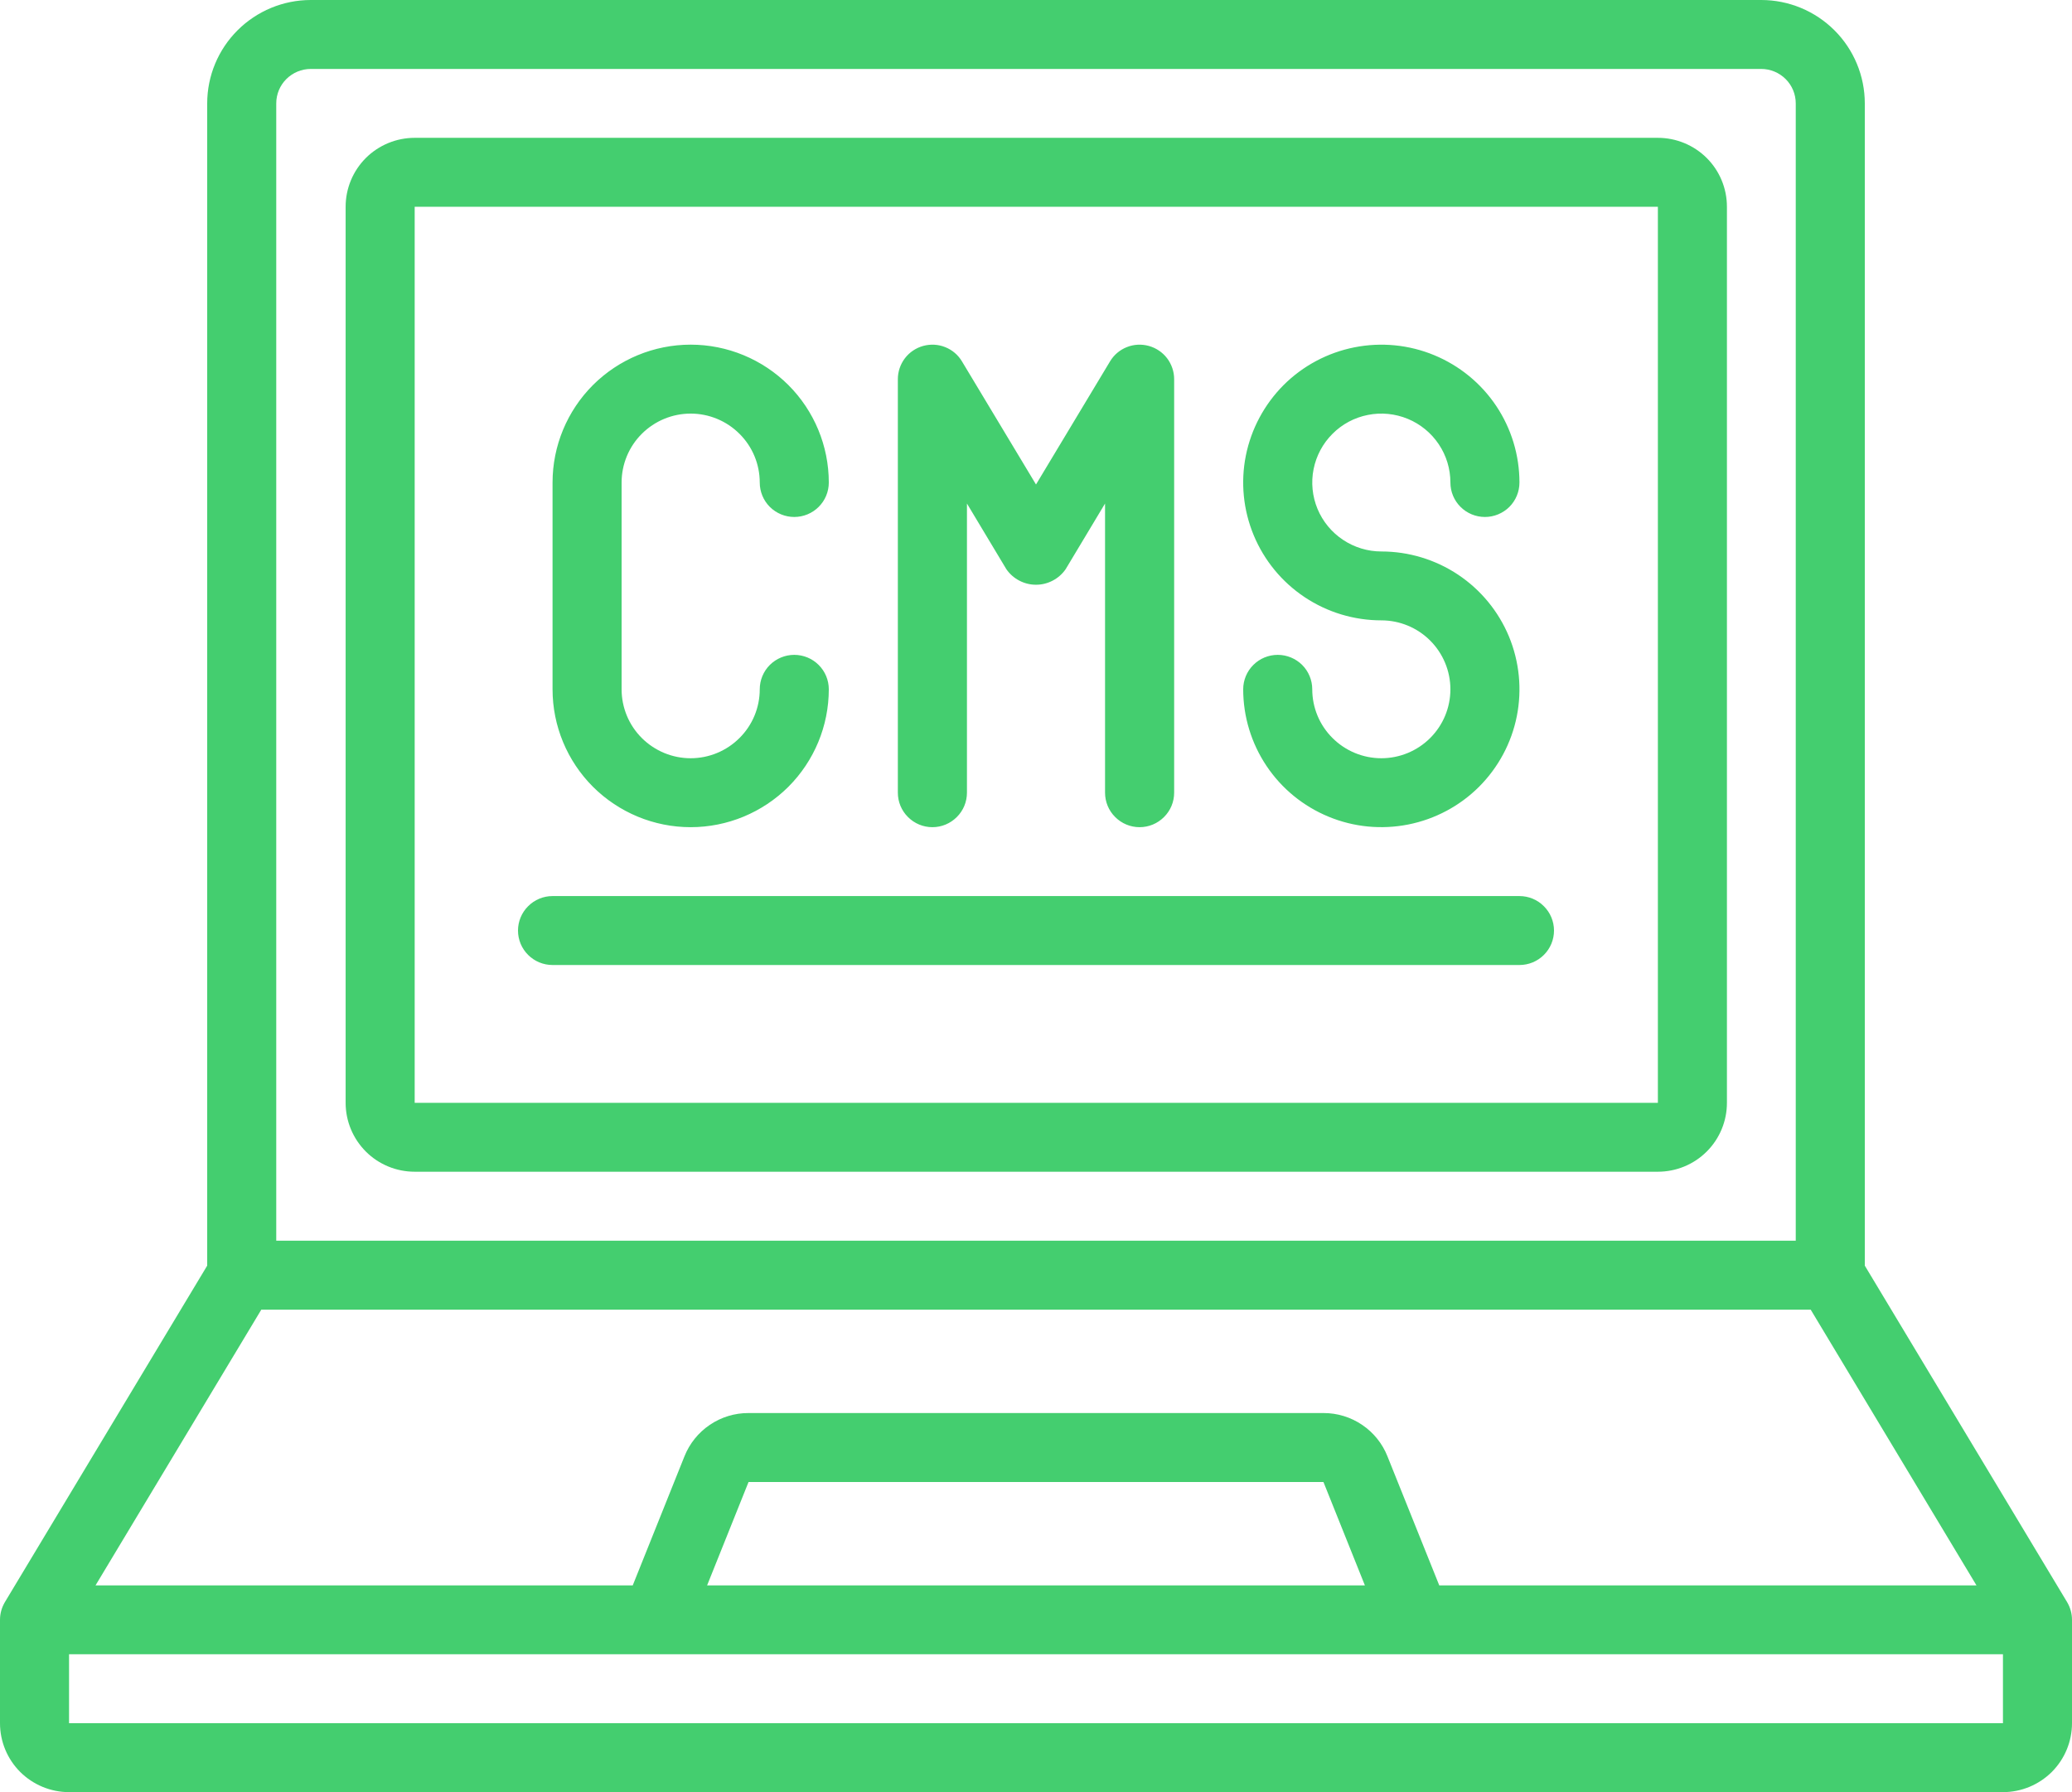
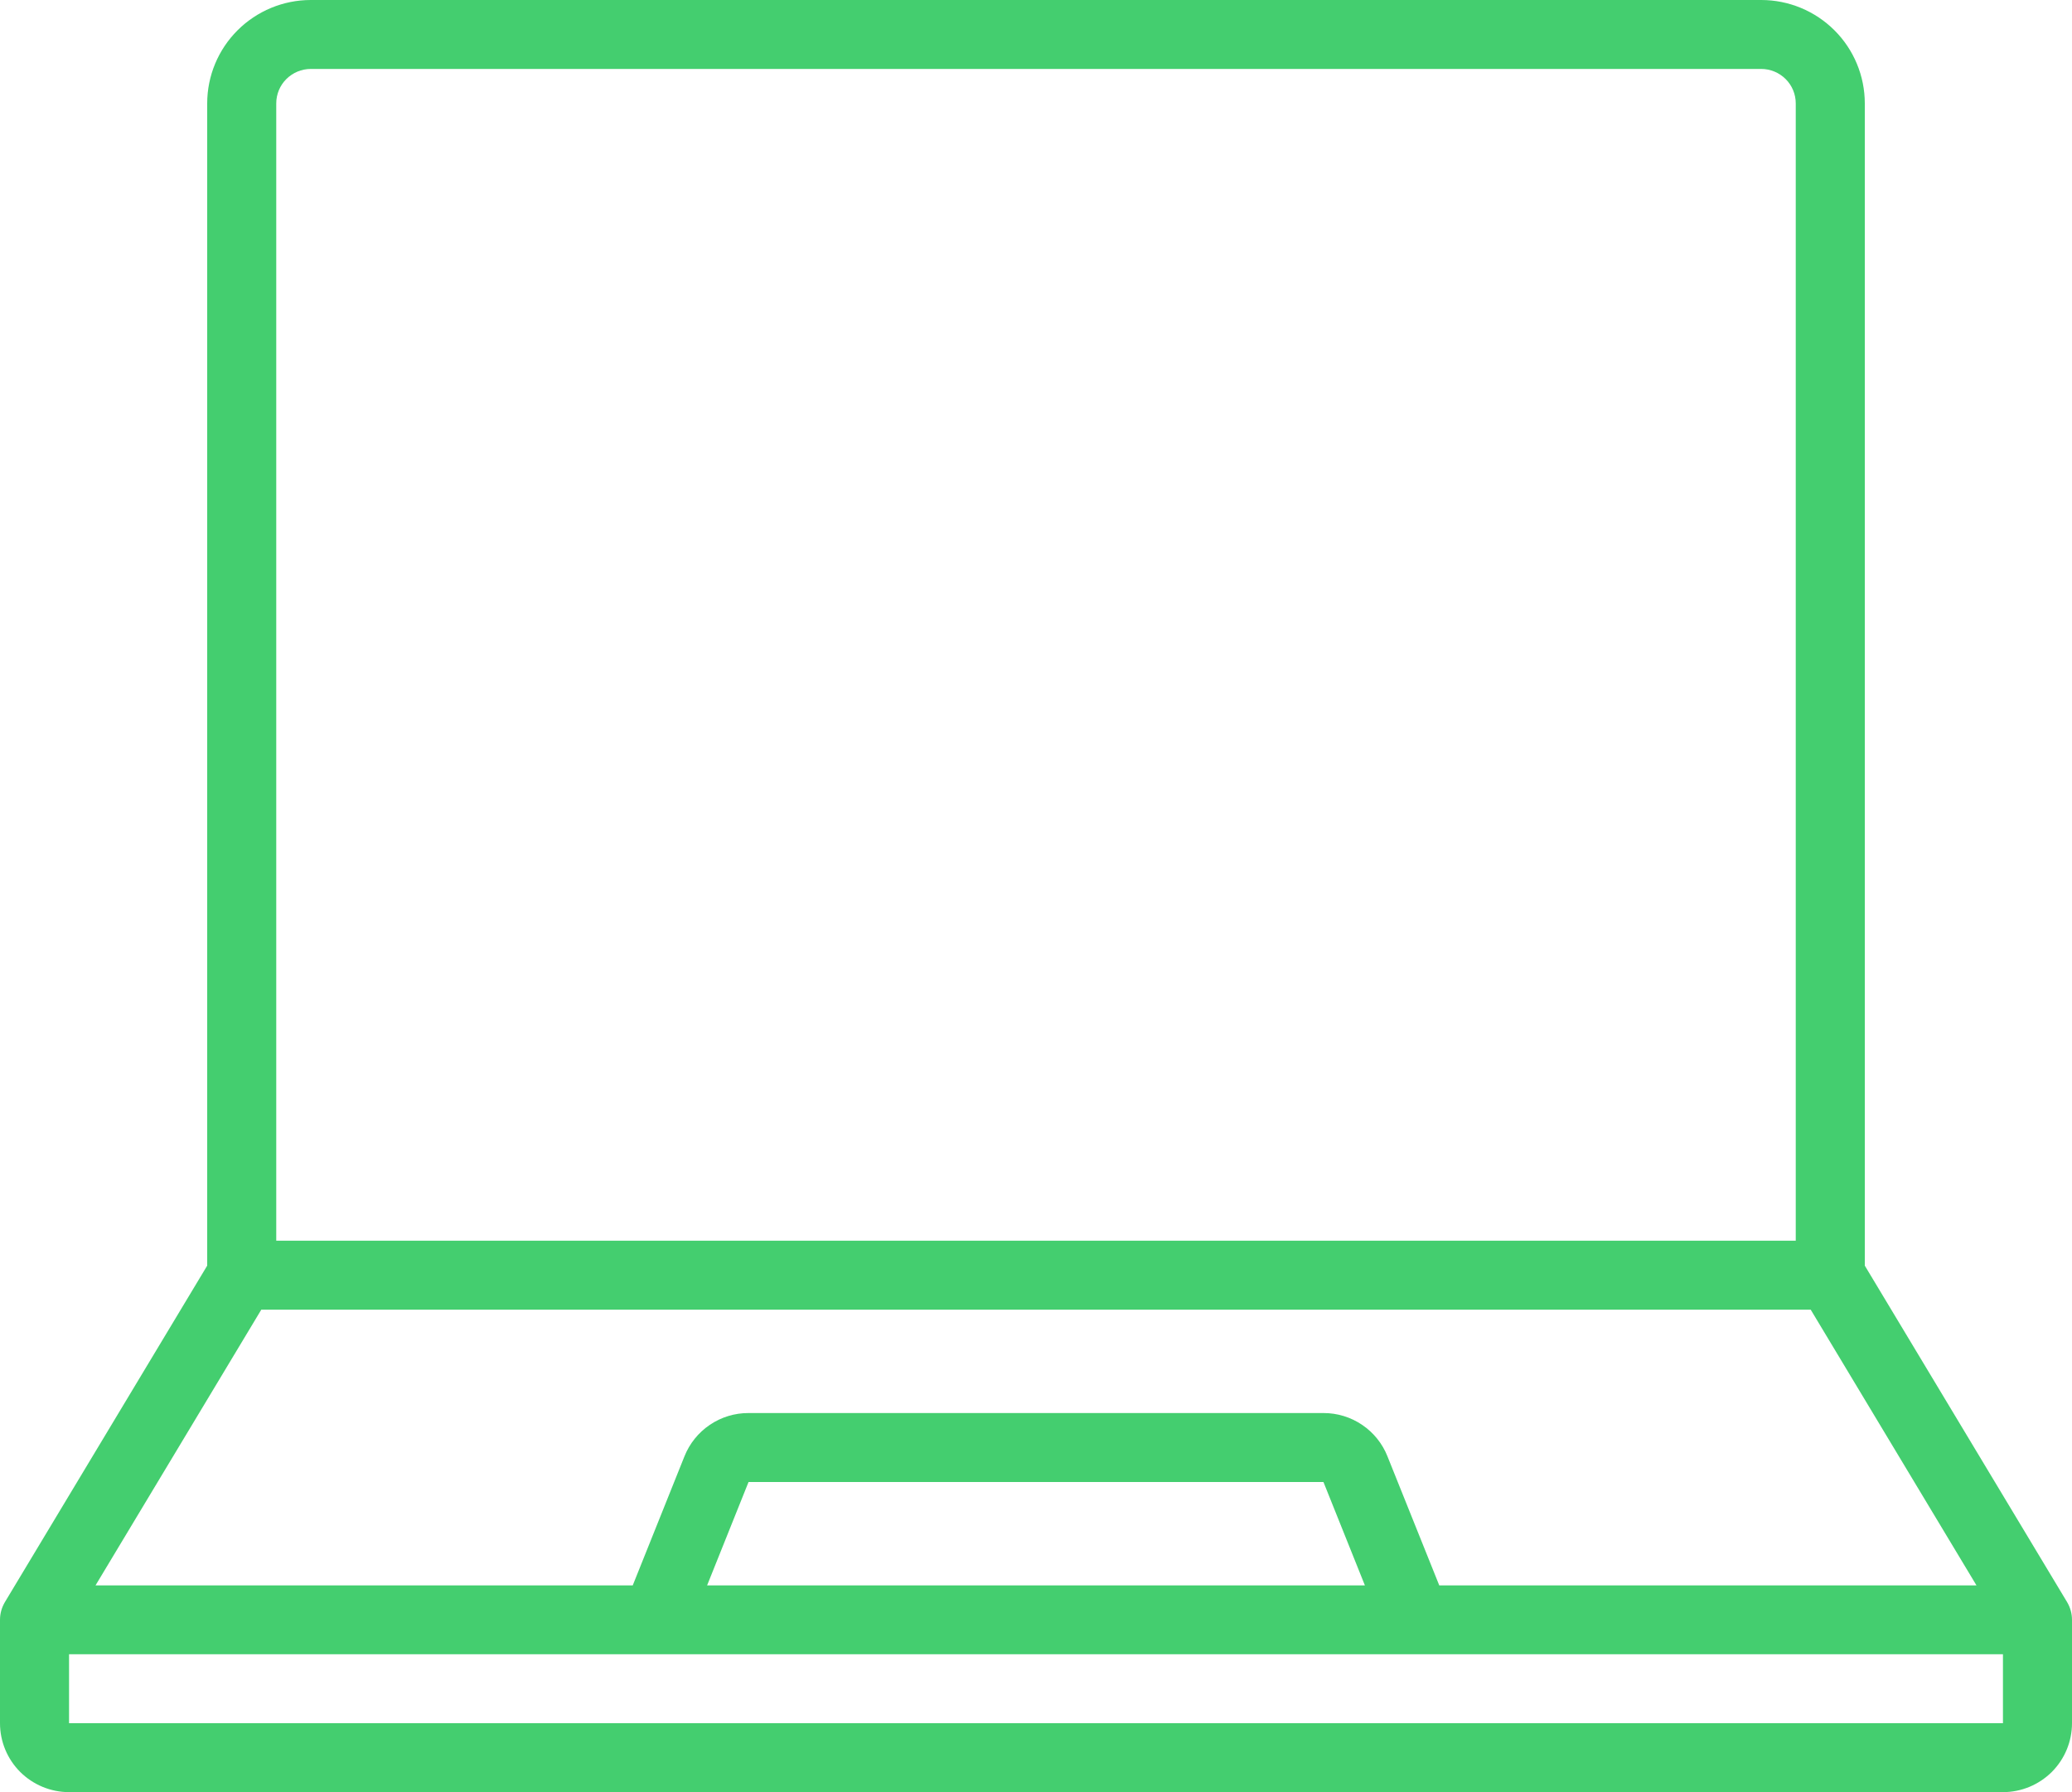
<svg xmlns="http://www.w3.org/2000/svg" width="37" height="32" viewBox="0 0 37 32" fill="none">
-   <path d="M7.405 20.922H29.605C29.932 20.922 30.246 20.793 30.477 20.562C30.709 20.331 30.838 20.018 30.838 19.692V3.692C30.838 3.365 30.709 3.052 30.477 2.821C30.246 2.591 29.932 2.461 29.605 2.461H7.405C7.078 2.461 6.764 2.591 6.533 2.821C6.302 3.052 6.172 3.365 6.172 3.692V19.692C6.172 20.018 6.302 20.331 6.533 20.562C6.764 20.793 7.078 20.922 7.405 20.922ZM7.405 3.692H29.605V19.692H7.405V3.692Z" fill="#44CE6F" />
  <path d="M33.3 22.599V1.846C33.3 1.357 33.105 0.887 32.758 0.541C32.411 0.195 31.941 0 31.45 0H5.55C5.059 0 4.589 0.195 4.242 0.541C3.895 0.887 3.7 1.357 3.7 1.846V22.599L0.088 28.606C0.031 28.702 3.54157e-05 28.811 0 28.923L0 30.769C0 31.096 0.13 31.409 0.361 31.64C0.593 31.87 0.906 32 1.233 32H35.767C36.094 32 36.407 31.87 36.639 31.64C36.87 31.409 37 31.096 37 30.769V28.923C37 28.811 36.969 28.702 36.912 28.606L33.3 22.599ZM25.701 28.308L24.776 26.004C24.686 25.776 24.528 25.58 24.324 25.442C24.12 25.304 23.879 25.23 23.633 25.231H13.367C13.121 25.23 12.88 25.303 12.675 25.442C12.471 25.58 12.313 25.776 12.222 26.005L11.299 28.308H1.706L4.666 23.385H32.334L35.294 28.308H25.701ZM24.373 28.308H12.627L13.367 26.462H23.633L24.373 28.308ZM5.55 1.231H31.45C31.614 1.231 31.77 1.296 31.886 1.411C32.002 1.526 32.067 1.683 32.067 1.846V22.154H4.933V1.846C4.933 1.683 4.998 1.526 5.114 1.411C5.23 1.296 5.386 1.231 5.55 1.231ZM1.233 30.769V29.538H35.767V30.769H1.233Z" fill="#44CE6F" />
-   <path d="M12.333 14.77C12.988 14.77 13.615 14.51 14.078 14.049C14.54 13.587 14.8 12.961 14.8 12.308C14.8 12.145 14.735 11.988 14.619 11.873C14.504 11.758 14.347 11.693 14.183 11.693C14.02 11.693 13.863 11.758 13.747 11.873C13.632 11.988 13.567 12.145 13.567 12.308C13.567 12.635 13.437 12.948 13.205 13.178C12.974 13.409 12.66 13.539 12.333 13.539C12.006 13.539 11.693 13.409 11.461 13.178C11.23 12.948 11.1 12.635 11.1 12.308V8.616C11.1 8.289 11.23 7.976 11.461 7.746C11.693 7.515 12.006 7.385 12.333 7.385C12.66 7.385 12.974 7.515 13.205 7.746C13.437 7.976 13.567 8.289 13.567 8.616C13.567 8.779 13.632 8.936 13.747 9.051C13.863 9.166 14.02 9.231 14.183 9.231C14.347 9.231 14.504 9.166 14.619 9.051C14.735 8.936 14.8 8.779 14.8 8.616C14.8 7.963 14.54 7.337 14.078 6.875C13.615 6.414 12.988 6.154 12.333 6.154C11.679 6.154 11.052 6.414 10.589 6.875C10.127 7.337 9.867 7.963 9.867 8.616V12.308C9.867 12.961 10.127 13.587 10.589 14.049C11.052 14.51 11.679 14.77 12.333 14.77ZM16.65 14.77C16.814 14.77 16.97 14.705 17.086 14.589C17.202 14.474 17.267 14.318 17.267 14.154V8.991L17.971 10.164C18.03 10.249 18.109 10.319 18.201 10.367C18.294 10.416 18.396 10.441 18.5 10.441C18.604 10.441 18.706 10.416 18.799 10.367C18.891 10.319 18.97 10.249 19.029 10.164L19.733 8.991V14.154C19.733 14.318 19.798 14.474 19.914 14.589C20.03 14.705 20.186 14.77 20.35 14.77C20.514 14.77 20.67 14.705 20.786 14.589C20.902 14.474 20.967 14.318 20.967 14.154V6.77C20.967 6.635 20.922 6.504 20.841 6.397C20.759 6.29 20.645 6.213 20.515 6.177C20.385 6.141 20.247 6.148 20.122 6.198C19.996 6.248 19.891 6.337 19.822 6.453L18.5 8.651L17.178 6.453C17.109 6.337 17.004 6.248 16.878 6.198C16.753 6.148 16.615 6.141 16.485 6.177C16.355 6.213 16.241 6.29 16.159 6.397C16.078 6.504 16.033 6.635 16.033 6.77V14.154C16.033 14.318 16.098 14.474 16.214 14.589C16.33 14.705 16.486 14.77 16.65 14.77ZM24.667 13.539C24.34 13.539 24.026 13.409 23.795 13.178C23.563 12.948 23.433 12.635 23.433 12.308C23.433 12.145 23.368 11.988 23.253 11.873C23.137 11.758 22.98 11.693 22.817 11.693C22.653 11.693 22.496 11.758 22.381 11.873C22.265 11.988 22.2 12.145 22.2 12.308C22.2 12.795 22.345 13.271 22.616 13.676C22.887 14.081 23.272 14.396 23.723 14.582C24.173 14.769 24.669 14.817 25.148 14.722C25.626 14.627 26.066 14.393 26.411 14.049C26.756 13.704 26.991 13.266 27.086 12.788C27.181 12.311 27.132 11.816 26.946 11.366C26.759 10.916 26.443 10.532 26.037 10.261C25.631 9.991 25.154 9.847 24.667 9.847C24.423 9.847 24.184 9.774 23.982 9.639C23.779 9.504 23.621 9.312 23.527 9.087C23.434 8.862 23.409 8.614 23.457 8.376C23.505 8.137 23.622 7.918 23.795 7.746C23.967 7.573 24.187 7.456 24.426 7.409C24.665 7.361 24.913 7.386 25.139 7.479C25.364 7.572 25.557 7.73 25.692 7.932C25.828 8.134 25.9 8.372 25.9 8.616C25.9 8.779 25.965 8.936 26.081 9.051C26.196 9.166 26.353 9.231 26.517 9.231C26.68 9.231 26.837 9.166 26.953 9.051C27.068 8.936 27.133 8.779 27.133 8.616C27.133 8.129 26.989 7.653 26.718 7.248C26.447 6.843 26.061 6.528 25.611 6.342C25.16 6.155 24.664 6.107 24.185 6.202C23.707 6.297 23.267 6.531 22.922 6.875C22.578 7.22 22.343 7.658 22.247 8.136C22.152 8.613 22.201 9.108 22.388 9.558C22.575 10.008 22.891 10.392 23.296 10.662C23.702 10.933 24.179 11.077 24.667 11.077C24.994 11.077 25.308 11.207 25.539 11.438C25.77 11.669 25.9 11.982 25.9 12.308C25.9 12.635 25.77 12.948 25.539 13.178C25.308 13.409 24.994 13.539 24.667 13.539ZM27.133 16H9.867C9.703 16 9.546 16.065 9.431 16.181C9.315 16.296 9.25 16.453 9.25 16.616C9.25 16.779 9.315 16.936 9.431 17.051C9.546 17.166 9.703 17.231 9.867 17.231H27.133C27.297 17.231 27.454 17.166 27.569 17.051C27.685 16.936 27.75 16.779 27.75 16.616C27.75 16.453 27.685 16.296 27.569 16.181C27.454 16.065 27.297 16 27.133 16Z" fill="#44CE6F" />
</svg>